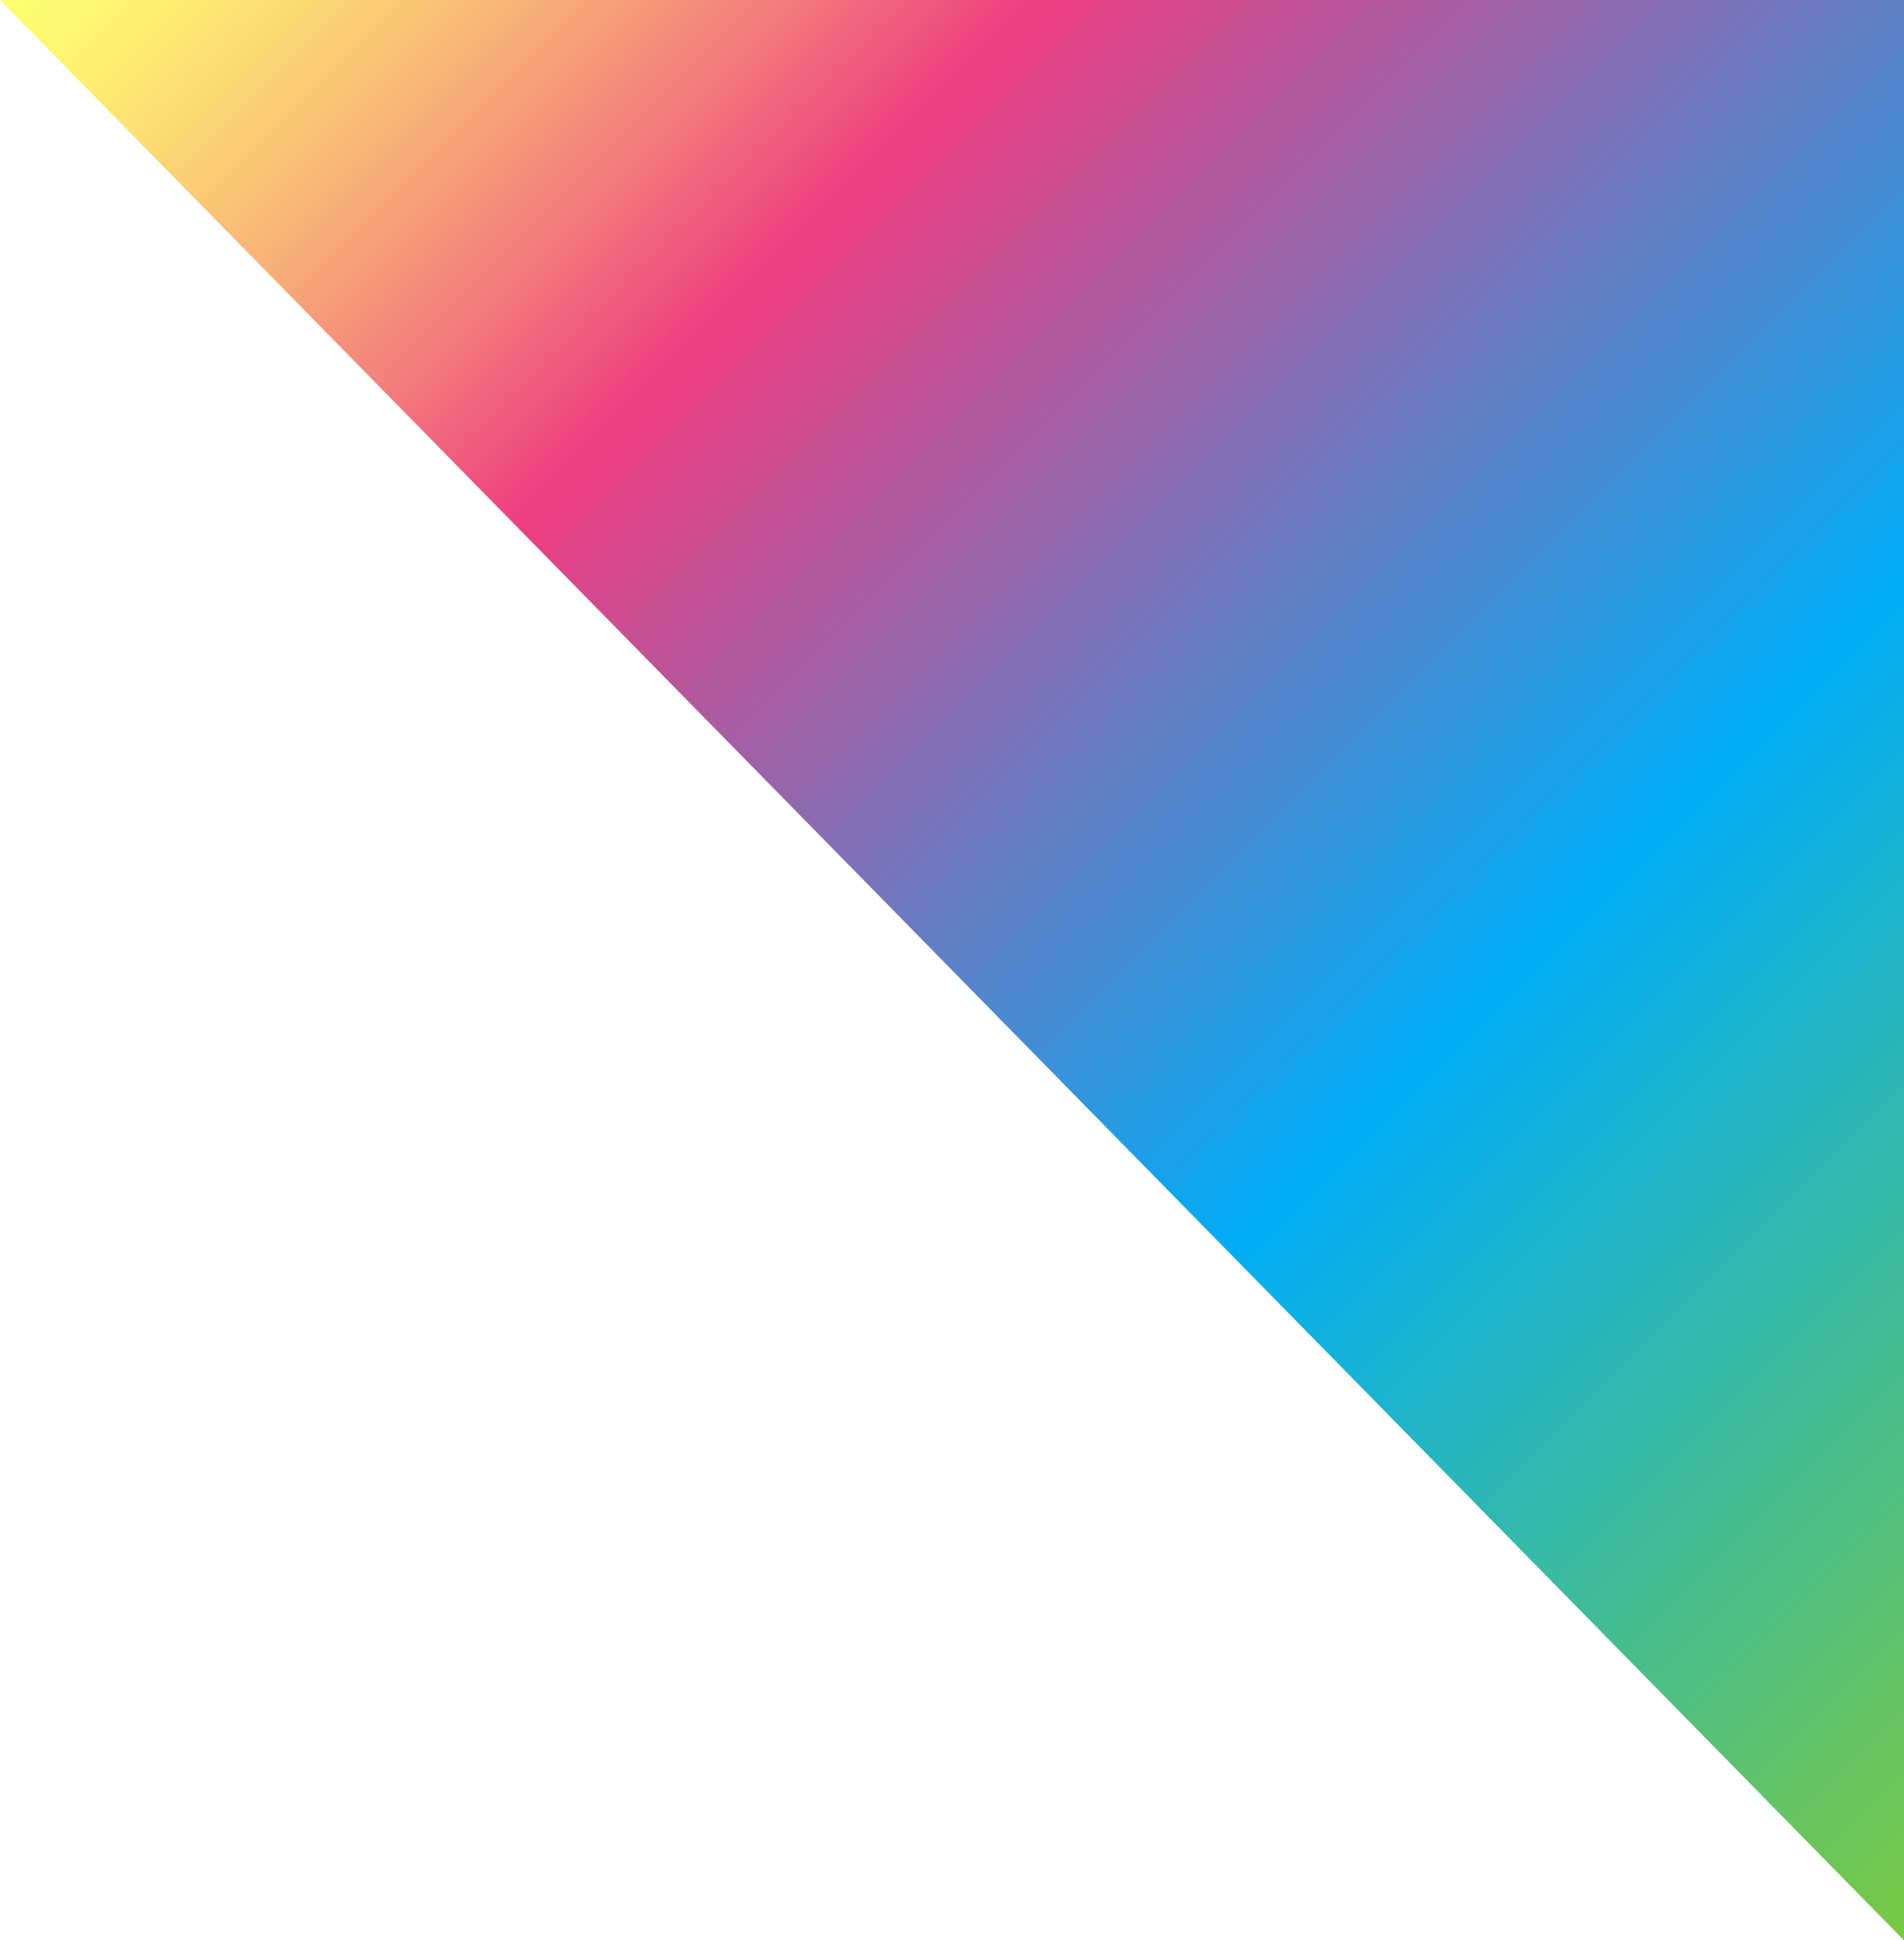
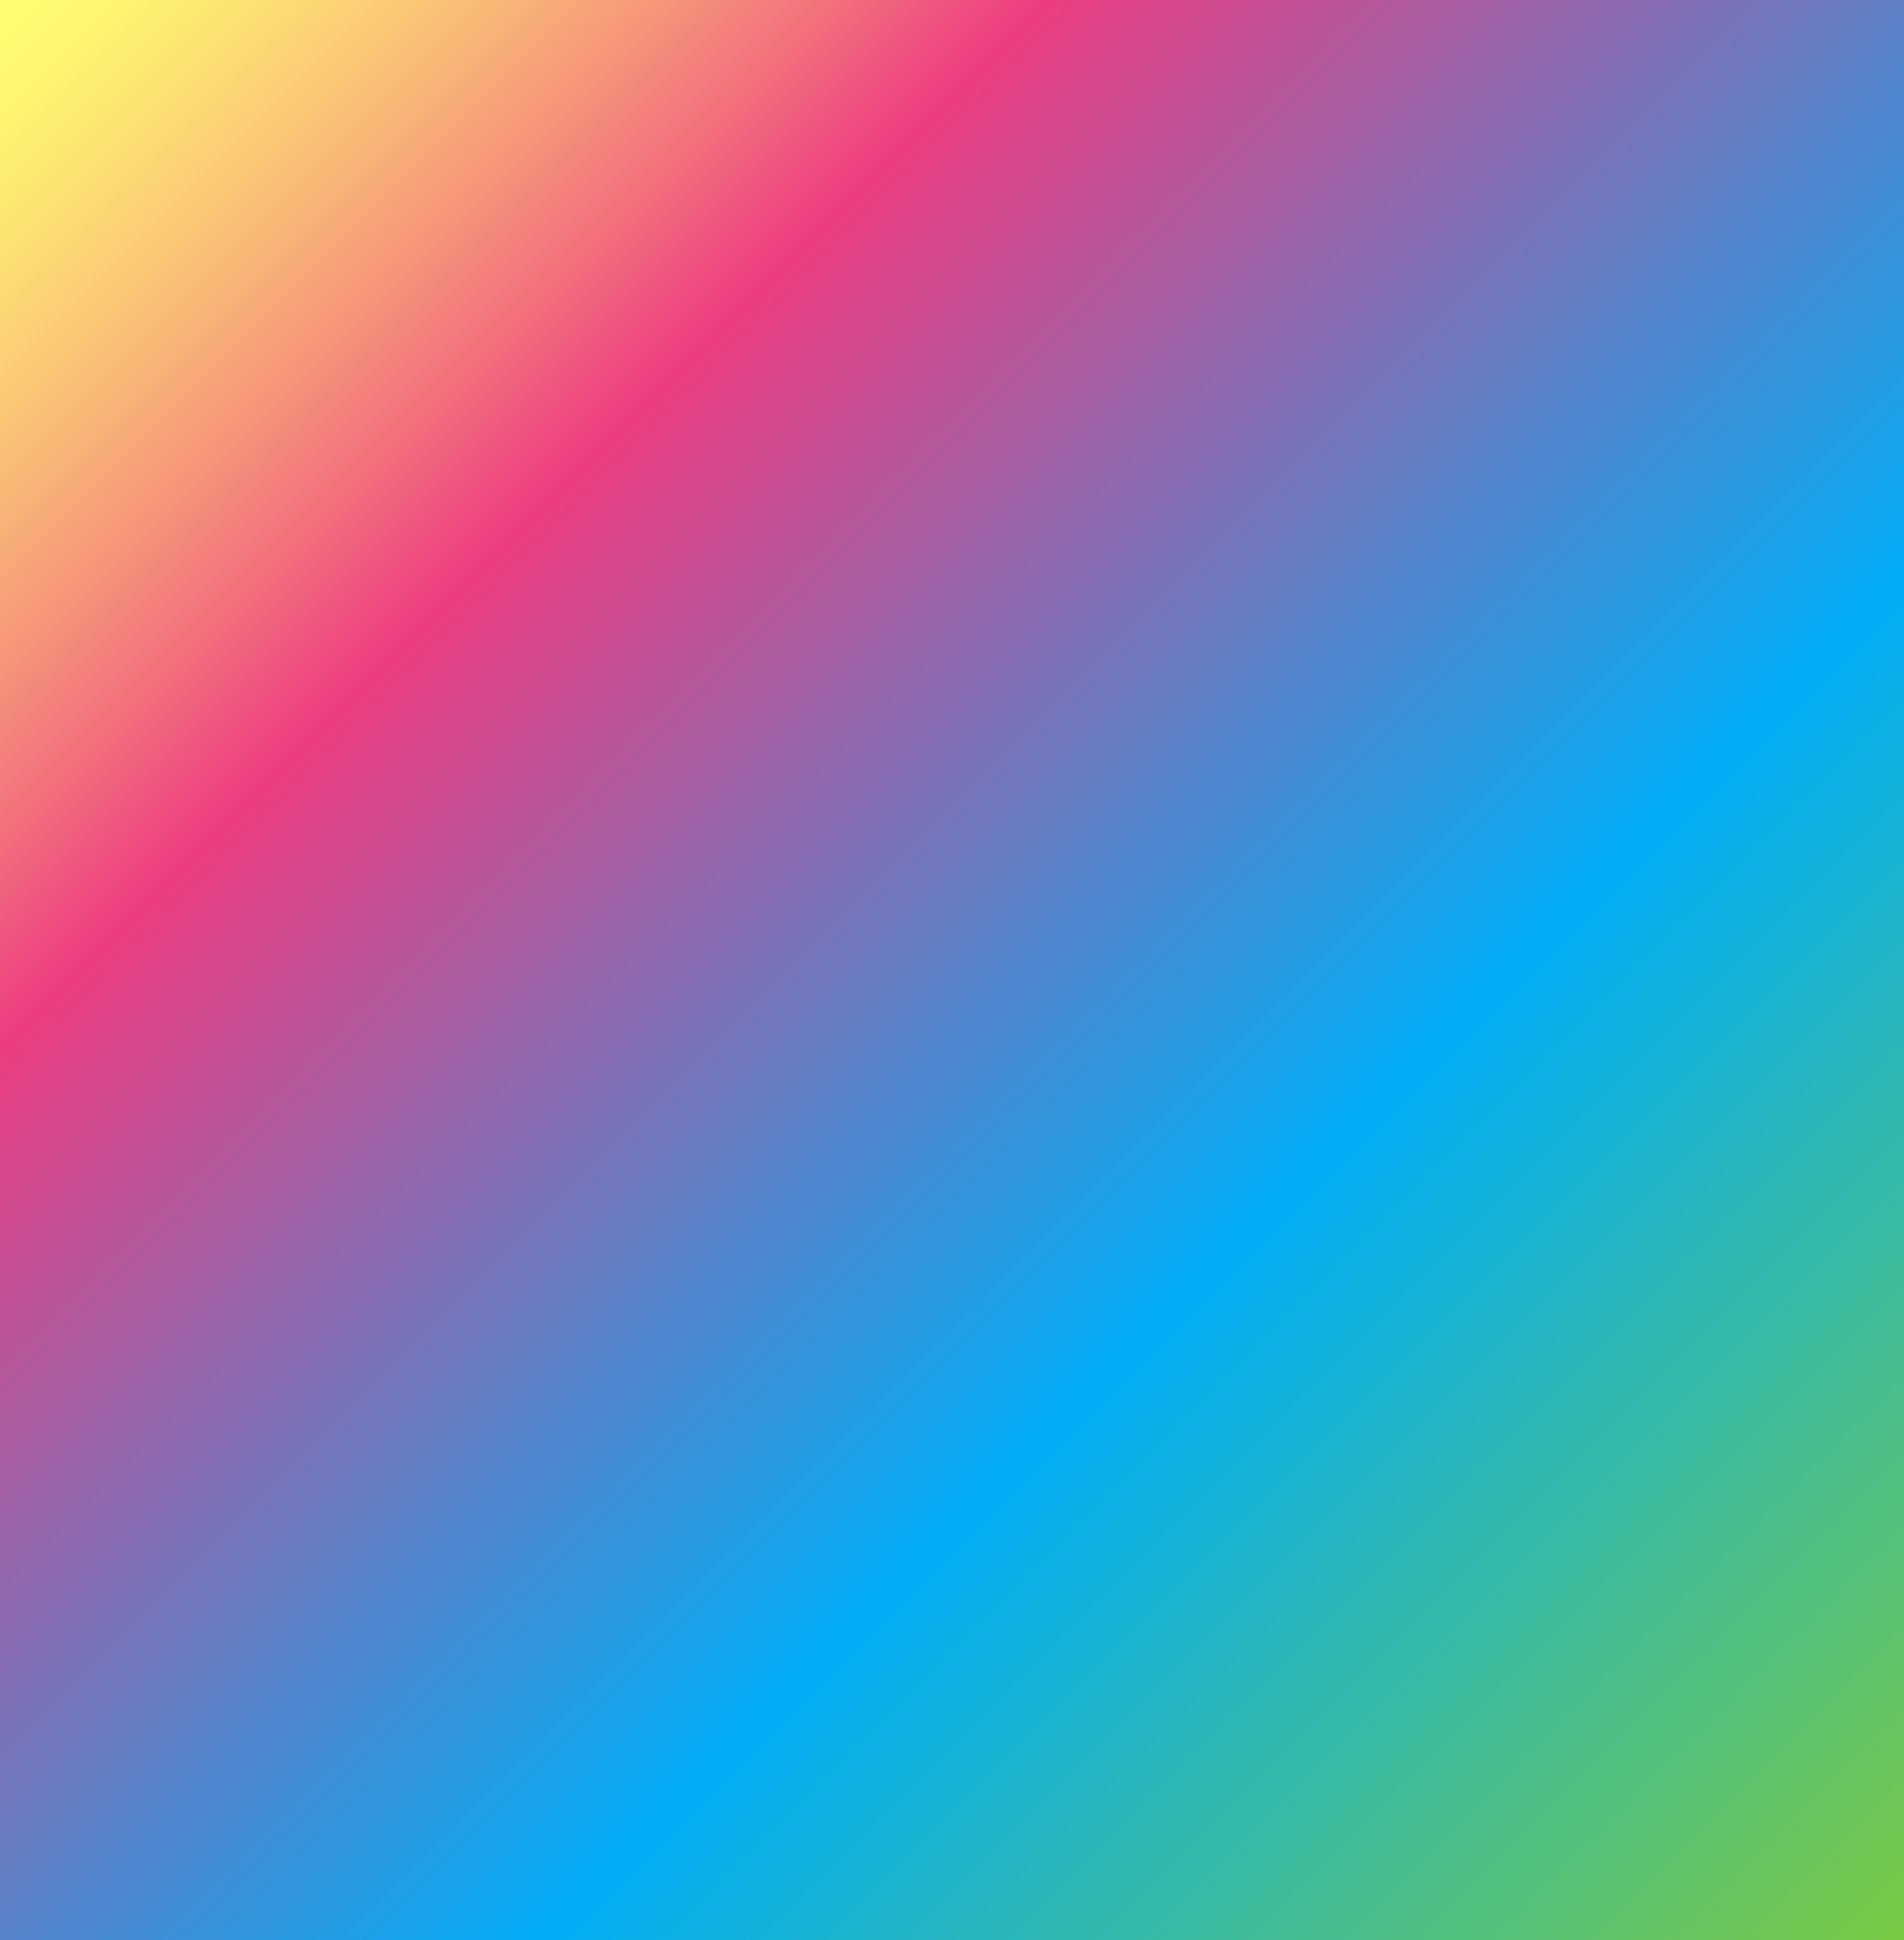
<svg xmlns="http://www.w3.org/2000/svg" version="1.1" id="Capa_1" x="0px" y="0px" viewBox="0 0 158 161" style="enable-background:new 0 0 158 161;" xml:space="preserve">
  <rect x="0" y="0" width="158" height="161" fill="#333333" stroke="none" />
  <style type="text/css">
	.st0{fill:url(#SVGID_1_);}
	.st1{fill:#FFFFFF;}
</style>
  <linearGradient id="SVGID_1_" gradientUnits="userSpaceOnUse" x1="-0.75" y1="161.25" x2="158.75" y2="1.75" gradientTransform="matrix(1 0 0 -1 0 162)">
    <stop offset="0" style="stop-color:#FFFF70" />
    <stop offset="2.835570e-02" style="stop-color:#FEF671" />
    <stop offset="7.552917e-02" style="stop-color:#FCDC73" />
    <stop offset="0.136" style="stop-color:#F8B377" />
    <stop offset="0.206" style="stop-color:#F37A7C" />
    <stop offset="0.272" style="stop-color:#ED3D81" />
    <stop offset="0.645" style="stop-color:#00ADF6" />
    <stop offset="1" style="stop-color:#7AC943" />
  </linearGradient>
  <rect class="st0" width="158" height="161" />
-   <polygon class="st1" points="0,0 158,161 0,161 " />
</svg>